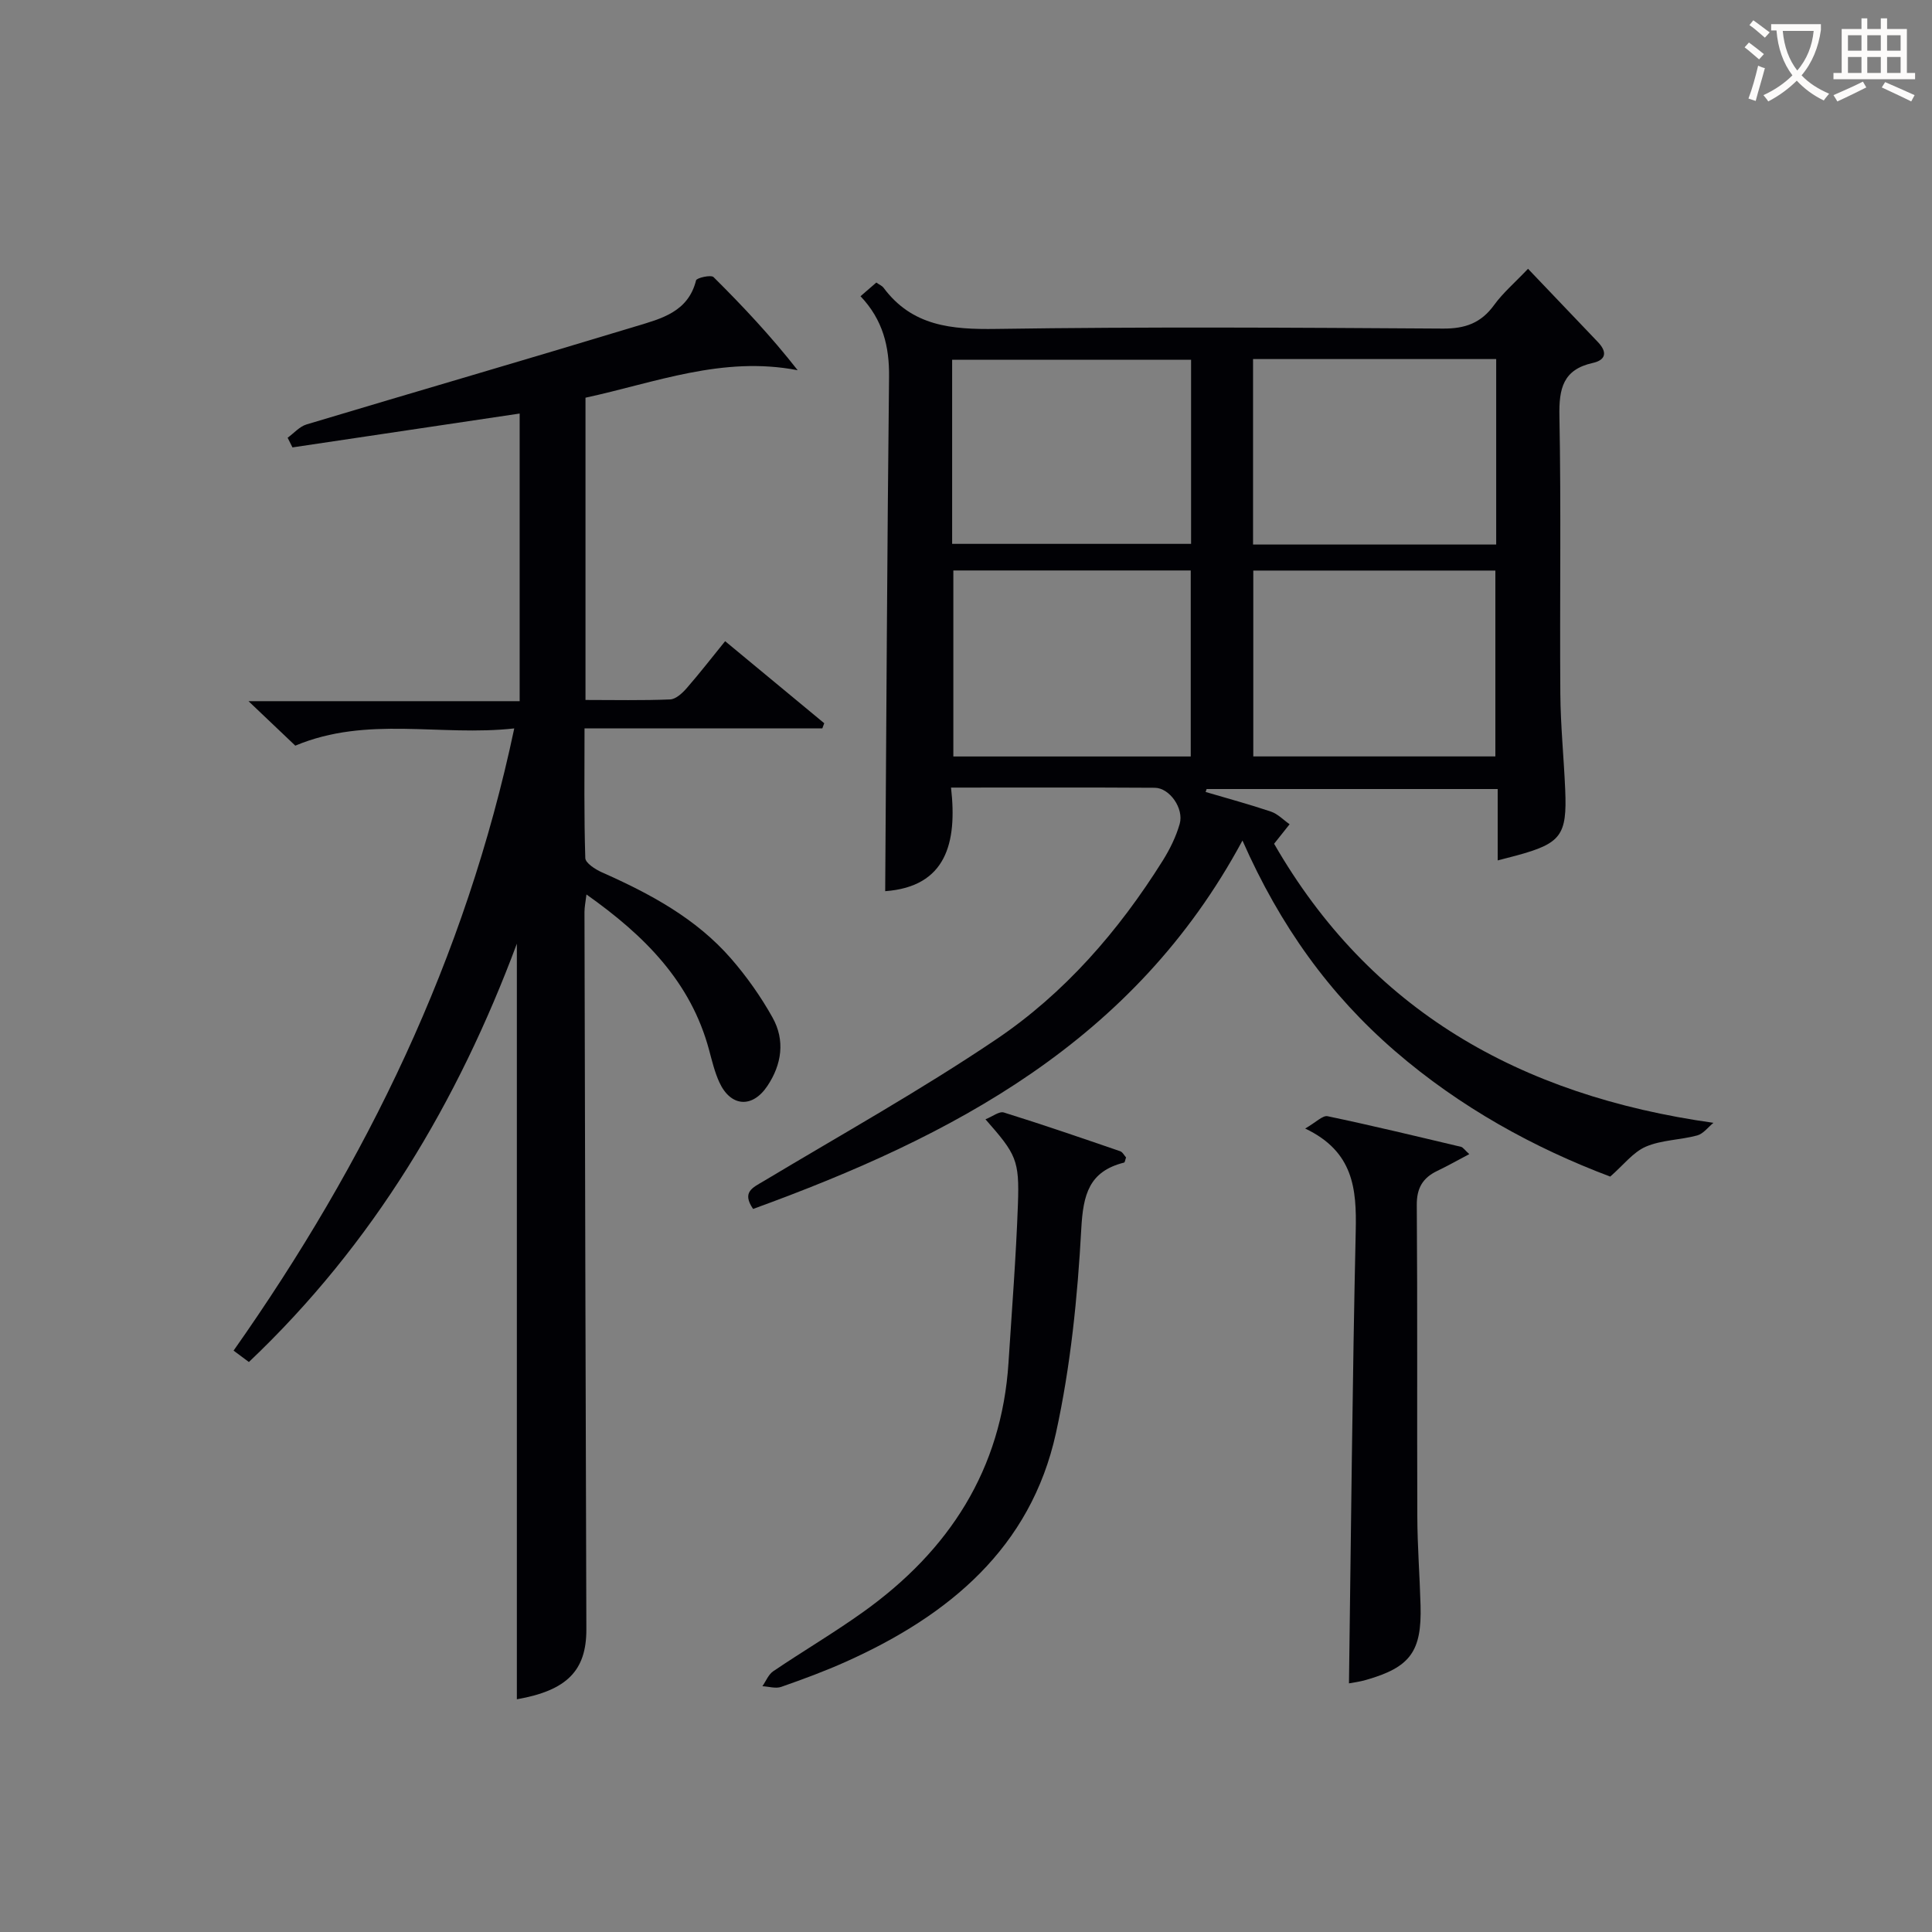
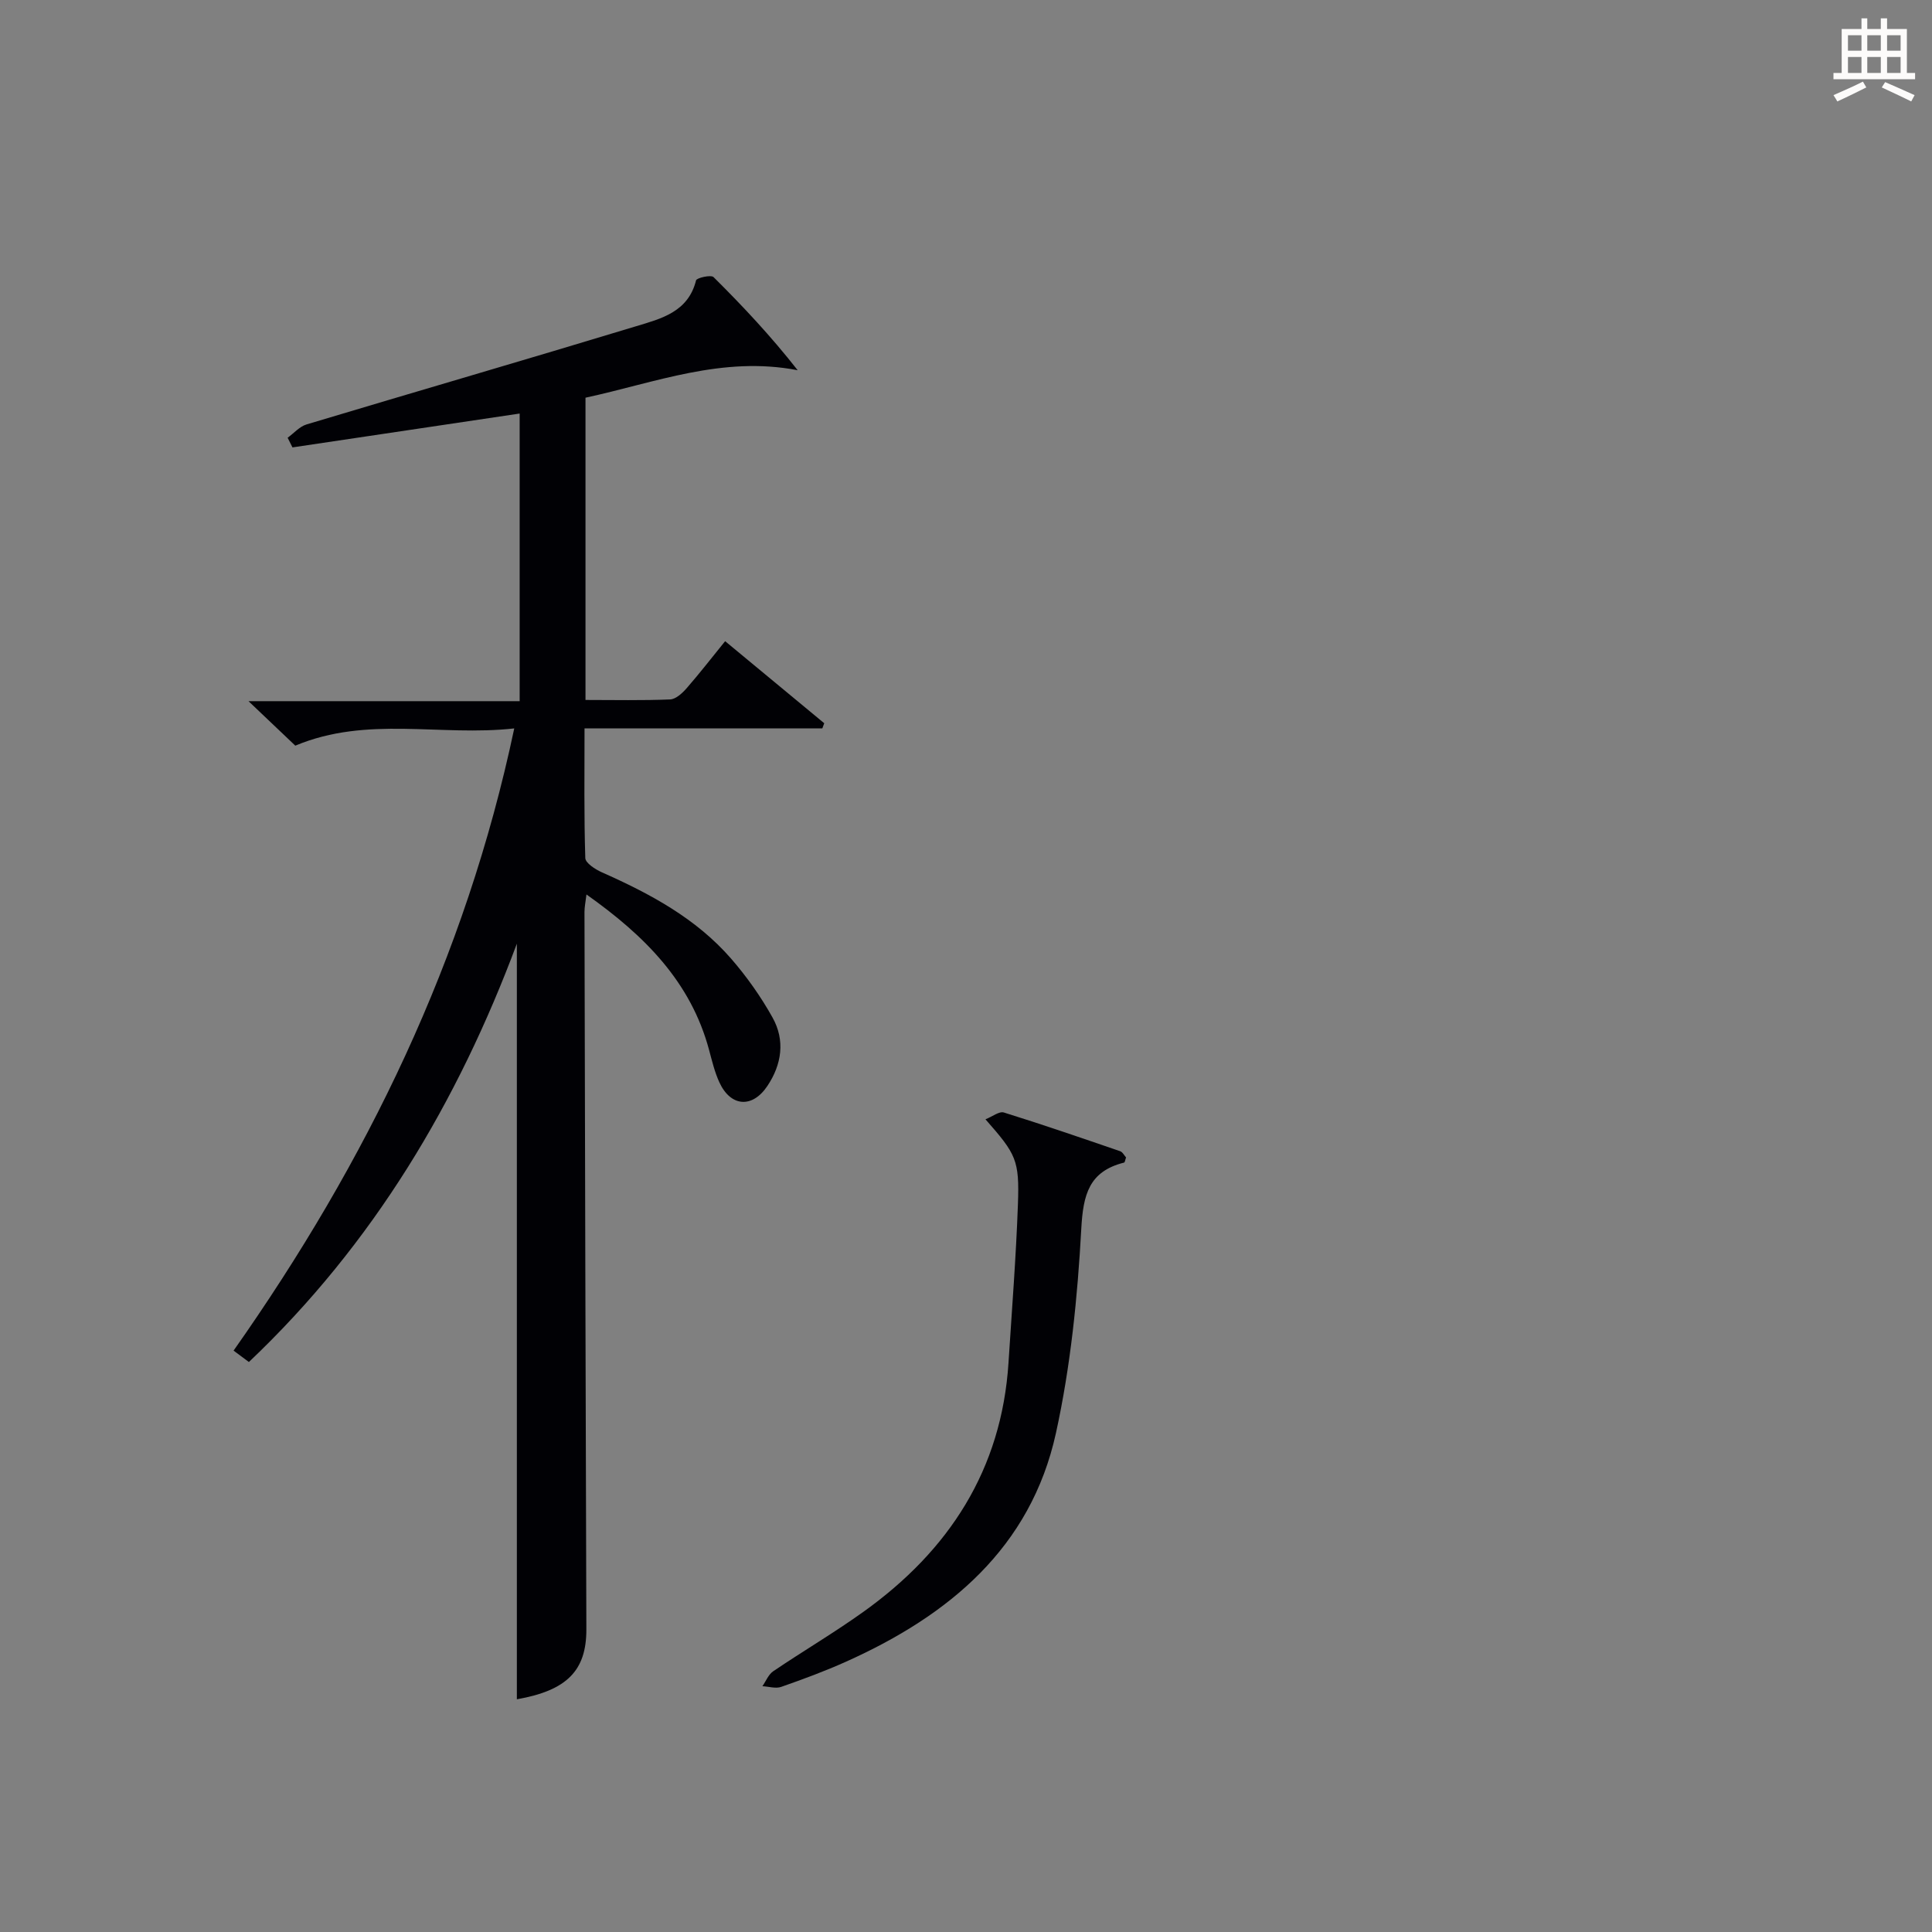
<svg xmlns="http://www.w3.org/2000/svg" enable-background="new 0 0 400 400" viewBox="0 0 400 400">
  <rect x="0" y="0" width="400" height="400" fill="#808080" stroke="none" />
  <g fill="#010105">
-     <path d="m183.27 184.51c.24-35.6.41-71.04.8-106.47.07-6.3-1.27-11.82-5.91-16.71 1.17-1.02 2.24-1.94 3.27-2.83.68.47 1.2.68 1.48 1.05 5.93 7.99 14.1 8.69 23.36 8.55 30.82-.46 61.65-.27 92.48-.07 4.6.03 7.89-1.15 10.59-4.88 1.82-2.51 4.25-4.58 7.02-7.5 5.11 5.36 9.81 10.27 14.49 15.19 1.92 2.02 1.7 3.69-1.1 4.31-6.13 1.36-7 5.29-6.89 10.98.37 19.16.05 38.32.19 57.49.05 6.64.73 13.28 1.01 19.93.4 9.41-.88 11.07-10.1 13.58-1.09.3-2.2.57-3.88 1.01 0-5.07 0-9.79 0-14.78-20.44 0-40.35 0-60.26 0-.07.2-.14.41-.21.61 4.51 1.33 9.06 2.56 13.52 4.06 1.42.48 2.59 1.73 3.87 2.62-.92 1.15-1.83 2.31-3.21 4.04 19.76 34.36 50.72 52.13 90.96 57.78-1.11.9-2.1 2.27-3.36 2.61-3.51.95-7.36.92-10.63 2.32-2.64 1.14-4.63 3.8-7.38 6.2-15.68-5.9-31.05-14.31-44.55-25.98-13.56-11.72-23.79-25.9-31.59-43.6-22.43 41.71-60.14 61.3-101.32 76.28-2.4-3.52-.07-4.41 2.19-5.76 16.1-9.65 32.53-18.83 48.08-29.31 14.2-9.56 25.4-22.46 34.52-37.01 1.48-2.36 2.77-4.97 3.53-7.63.92-3.22-2.1-7.47-5.15-7.49-13.8-.09-27.6-.04-42.19-.04 1.32 11.49-1.03 20.52-13.63 21.45zm126.5-110.17c-17.04 0-33.61 0-50.34 0v38.4h50.34c0-12.83 0-25.41 0-38.4zm-50.29 43.79v38.48h50.12c0-13.03 0-25.73 0-38.48-16.85 0-33.31 0-50.12 0zm-62.35-5.53h49.47c0-12.98 0-25.55 0-38.12-16.69 0-33.05 0-49.47 0zm.25 5.51v38.51h49.15c0-13.01 0-25.71 0-38.51-16.52 0-32.65 0-49.15 0z" />
    <path d="m107.59 85.62c-15.69 2.34-31.36 4.68-47.04 7.01-.33-.67-.66-1.34-1-2 1.3-.94 2.47-2.33 3.93-2.76 22.72-6.82 45.5-13.43 68.2-20.32 5.15-1.56 10.8-2.93 12.43-9.5.13-.53 3.09-1.2 3.62-.68 6.06 6.01 11.9 12.24 17.42 19.28-15.57-3.01-29.48 2.57-43.93 5.69v62.58c5.97 0 11.76.13 17.52-.11 1.19-.05 2.54-1.31 3.44-2.34 2.71-3.11 5.24-6.38 7.95-9.72 7.07 5.85 13.79 11.42 20.52 16.99-.13.36-.27.72-.4 1.07-16.19 0-32.37 0-49.23 0 0 9.33-.12 18.09.16 26.84.03 1.03 2.06 2.34 3.42 2.95 9.97 4.42 19.51 9.53 26.77 17.88 3.24 3.73 6.16 7.86 8.57 12.18 2.65 4.73 1.92 9.73-1.07 14.19-3.13 4.67-7.61 4.3-9.94-.78-.96-2.1-1.51-4.4-2.11-6.64-3.79-14.18-13.39-23.74-25.4-32.24-.18 1.53-.41 2.59-.41 3.64.11 49.49.23 98.99.39 148.48.03 8.6-4.05 12.69-14.39 14.51 0-52.05 0-104.18 0-156.44-12.2 32.7-29.7 62.17-55.48 86.61-.96-.71-1.98-1.48-3.17-2.36 27.5-39.05 48.03-81.11 58.11-128.82-15.31 1.71-30.42-2.68-45.33 3.57-2.74-2.61-5.82-5.54-9.69-9.21h56.14c0-20.16 0-39.88 0-59.55z" />
    <path d="m204.03 231.74c1.43-.56 2.84-1.71 3.81-1.41 8.07 2.51 16.07 5.27 24.06 8.01.53.18.87.89 1.24 1.3-.19.5-.24 1.02-.41 1.06-7.25 1.82-8.47 6.59-8.86 13.67-.77 14.18-2.21 28.49-5.25 42.34-5.23 23.78-22.18 37.77-43.43 47.31-4.38 1.97-8.91 3.64-13.45 5.23-1.14.4-2.58-.07-3.89-.14.73-1.05 1.25-2.42 2.23-3.09 6.19-4.19 12.65-7.99 18.72-12.34 17.68-12.66 28.58-29.39 30-51.56.7-10.93 1.56-21.85 1.95-32.79.33-9.17-.36-10.36-6.72-17.59z" />
-     <path d="m279.29 348.52c.43-31.22.7-62.46 1.4-93.7.19-8.65-.43-16.4-10.47-21.17 2.24-1.28 3.62-2.76 4.64-2.55 9.25 1.94 18.43 4.16 27.63 6.34.42.1.74.64 1.71 1.51-2.4 1.26-4.47 2.44-6.61 3.46-3.01 1.44-4.29 3.55-4.26 7.08.16 21.49.03 42.98.11 64.47.02 6.14.5 12.28.67 18.43.27 9.53-2.13 12.8-11.25 15.41-1.39.41-2.85.58-3.57.72z" />
  </g>
-   <path d="m362.1 8.8c1.1.8 2.1 1.6 3.1 2.4l-1 1.1c-1.3-1.1-2.3-2-3-2.5zm1.9 4.8c.5.2.9.4 1.4.5-.6 2.3-1.3 4.5-1.9 6.8l-1.5-.5c.8-2.1 1.4-4.3 2-6.8zm-1-9.4c1.3.9 2.4 1.8 3.4 2.5l-1 1.1c-1.4-1.2-2.4-2.1-3.2-2.6zm3.7 2.2v-1.4h10.3v1.2c-.5 3.6-1.8 6.8-4 9.4 1.5 1.6 3.4 2.8 5.7 3.8-.3.4-.7.8-1.1 1.4-2.3-1.1-4.1-2.5-5.6-4.1-1.6 1.6-3.6 3.1-5.9 4.3-.3-.5-.7-.9-1-1.3 2.4-1.1 4.4-2.5 6-4.1-1.9-2.5-3-5.6-3.3-9.3h-1.1zm8.8 0h-6.4c.3 3.3 1.3 6 3 8.2 2-2.3 3.1-5.1 3.4-8.2z" fill="#fcfbfa" />
  <path d="m385.3 3.8h1.3v2.2h2.8v-2.2h1.3v2.2h4.1v9.1h1.7v1.3h-16.9v-1.3h1.7v-9.1h4.1v-2.2zm.4 13.1.7 1.2c-1.8.9-3.8 1.9-6 2.9-.2-.4-.5-.8-.8-1.3 2.3-1 4.3-1.9 6.1-2.8zm-3.1-6.4h2.8v-3.2h-2.8zm0 4.6h2.8v-3.3h-2.8zm4-4.6h2.8v-3.2h-2.8zm0 4.6h2.8v-3.3h-2.8zm3.7 1.9c2.1.9 4.1 1.8 6.1 2.7l-.7 1.3c-2.2-1.1-4.2-2-6.1-2.9zm3.2-9.7h-2.8v3.2h2.8zm-2.8 7.8h2.8v-3.3h-2.8z" fill="#fcfbfa" />
</svg>